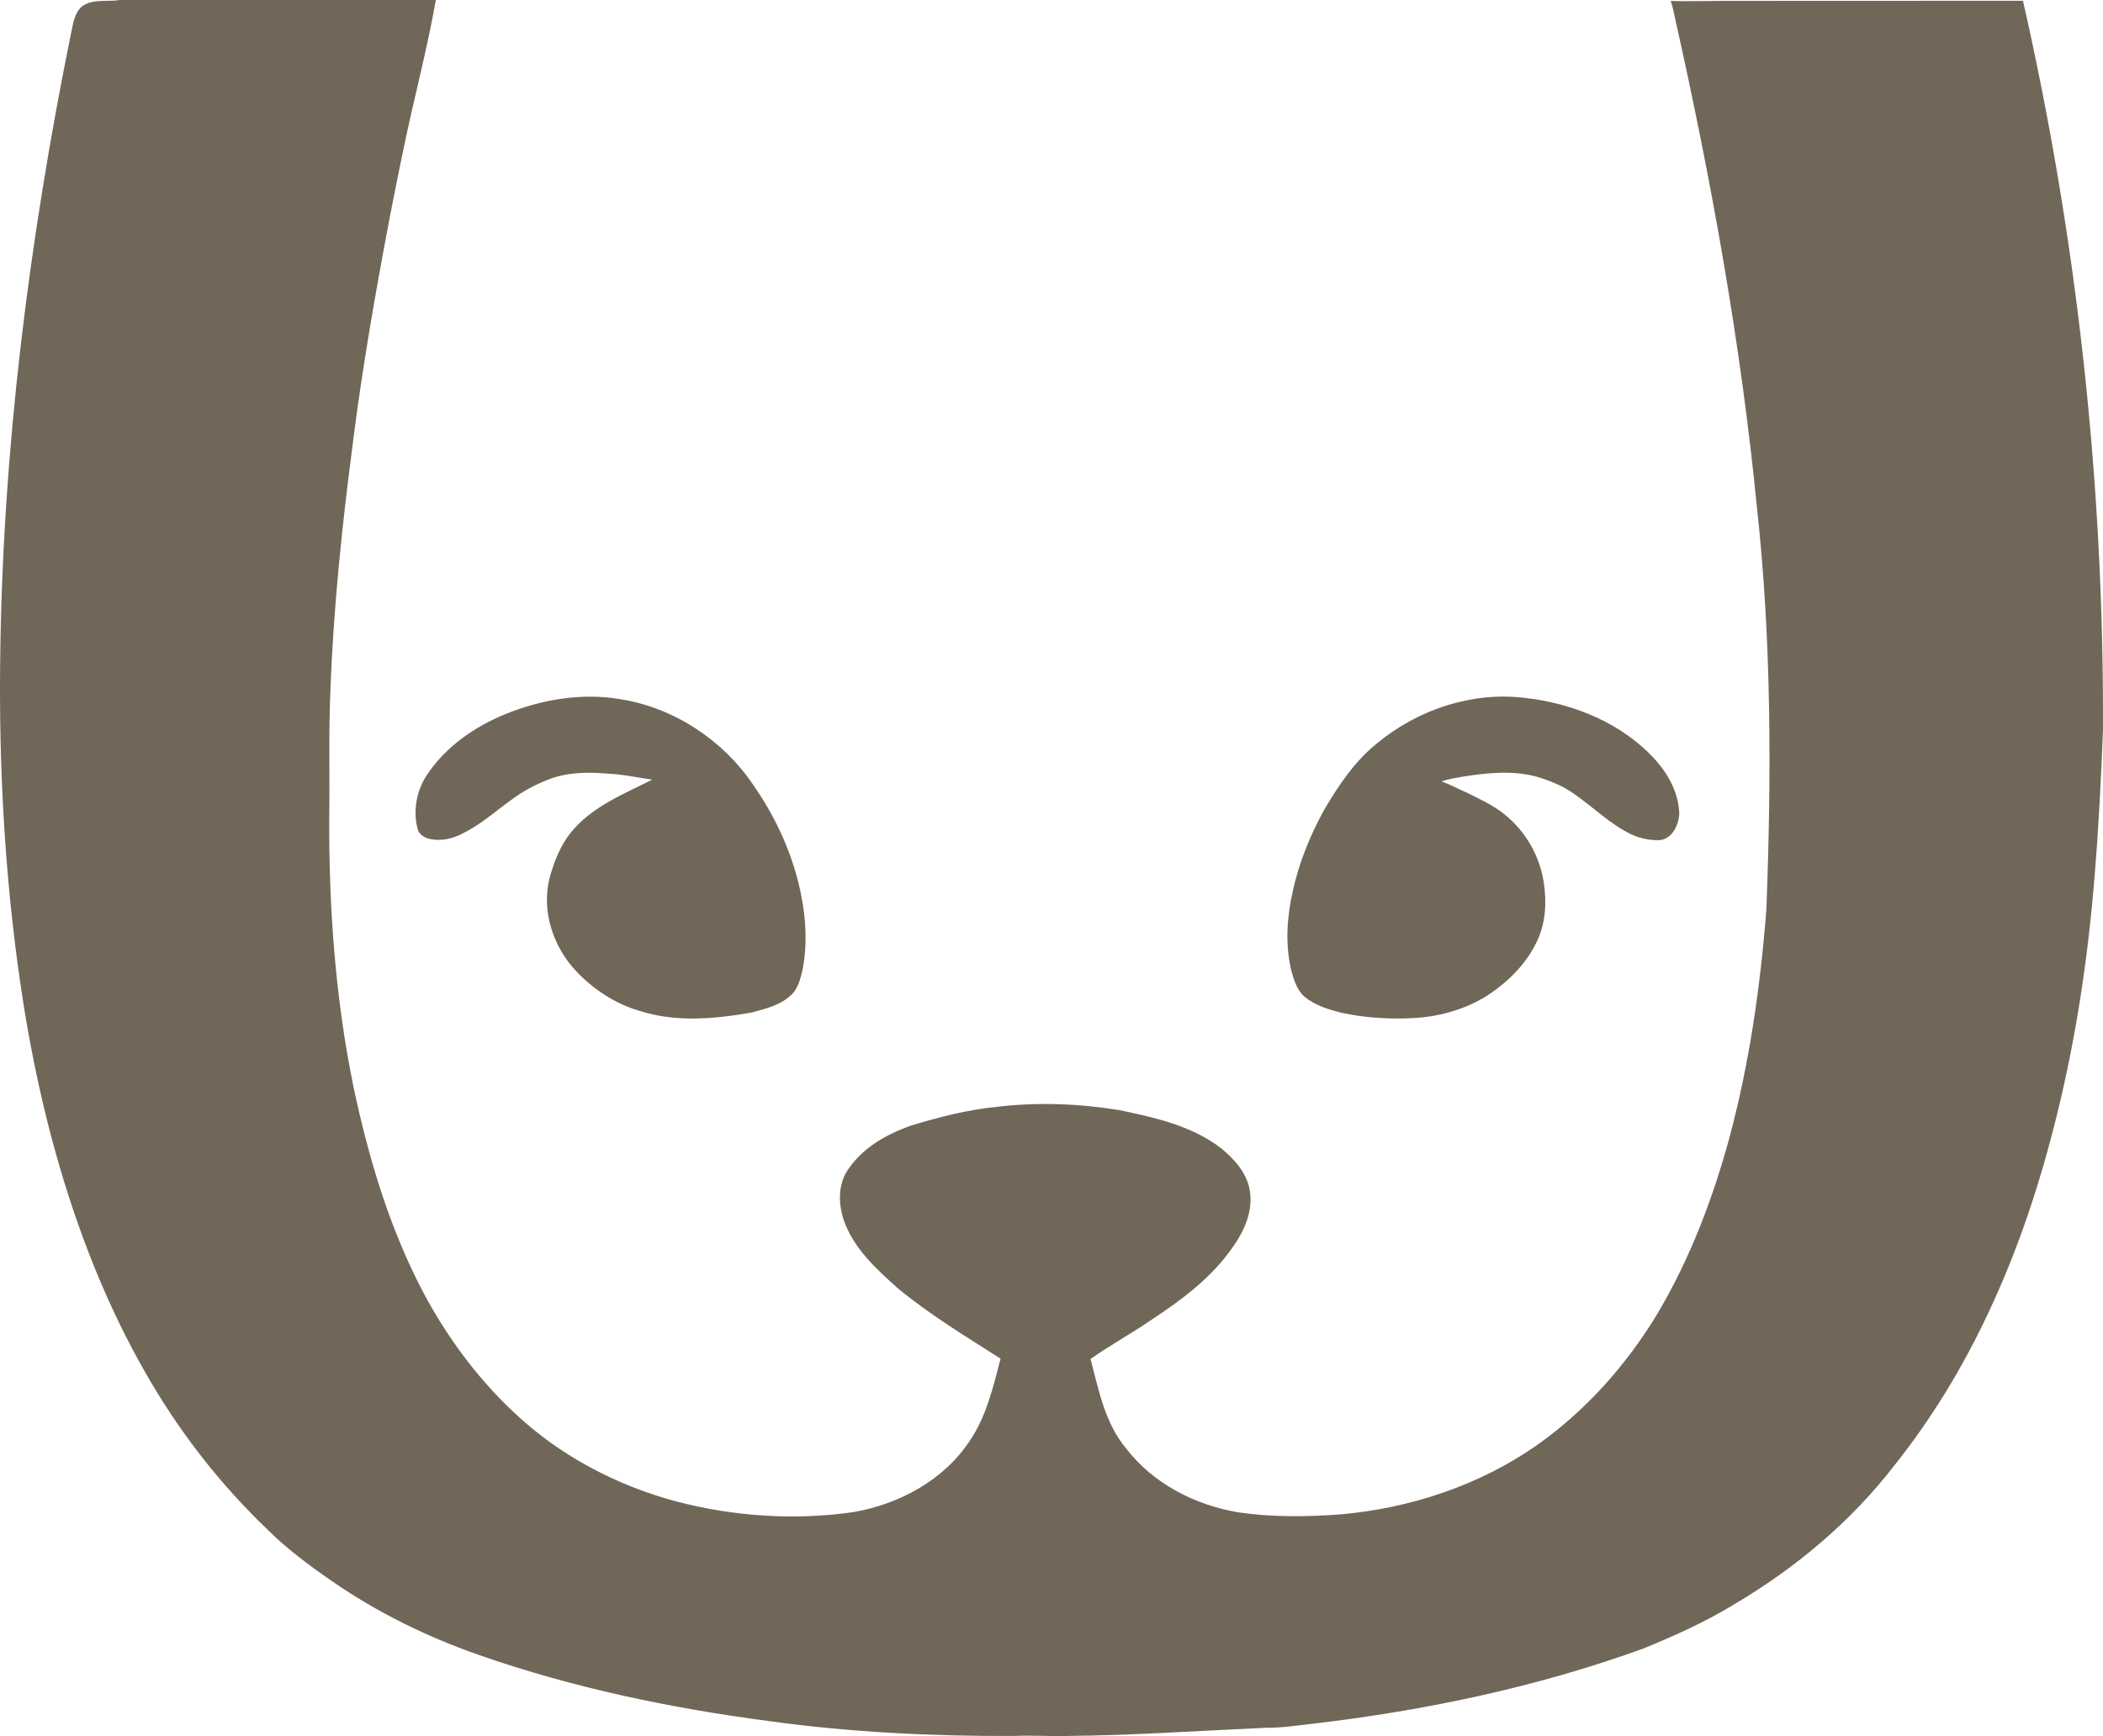
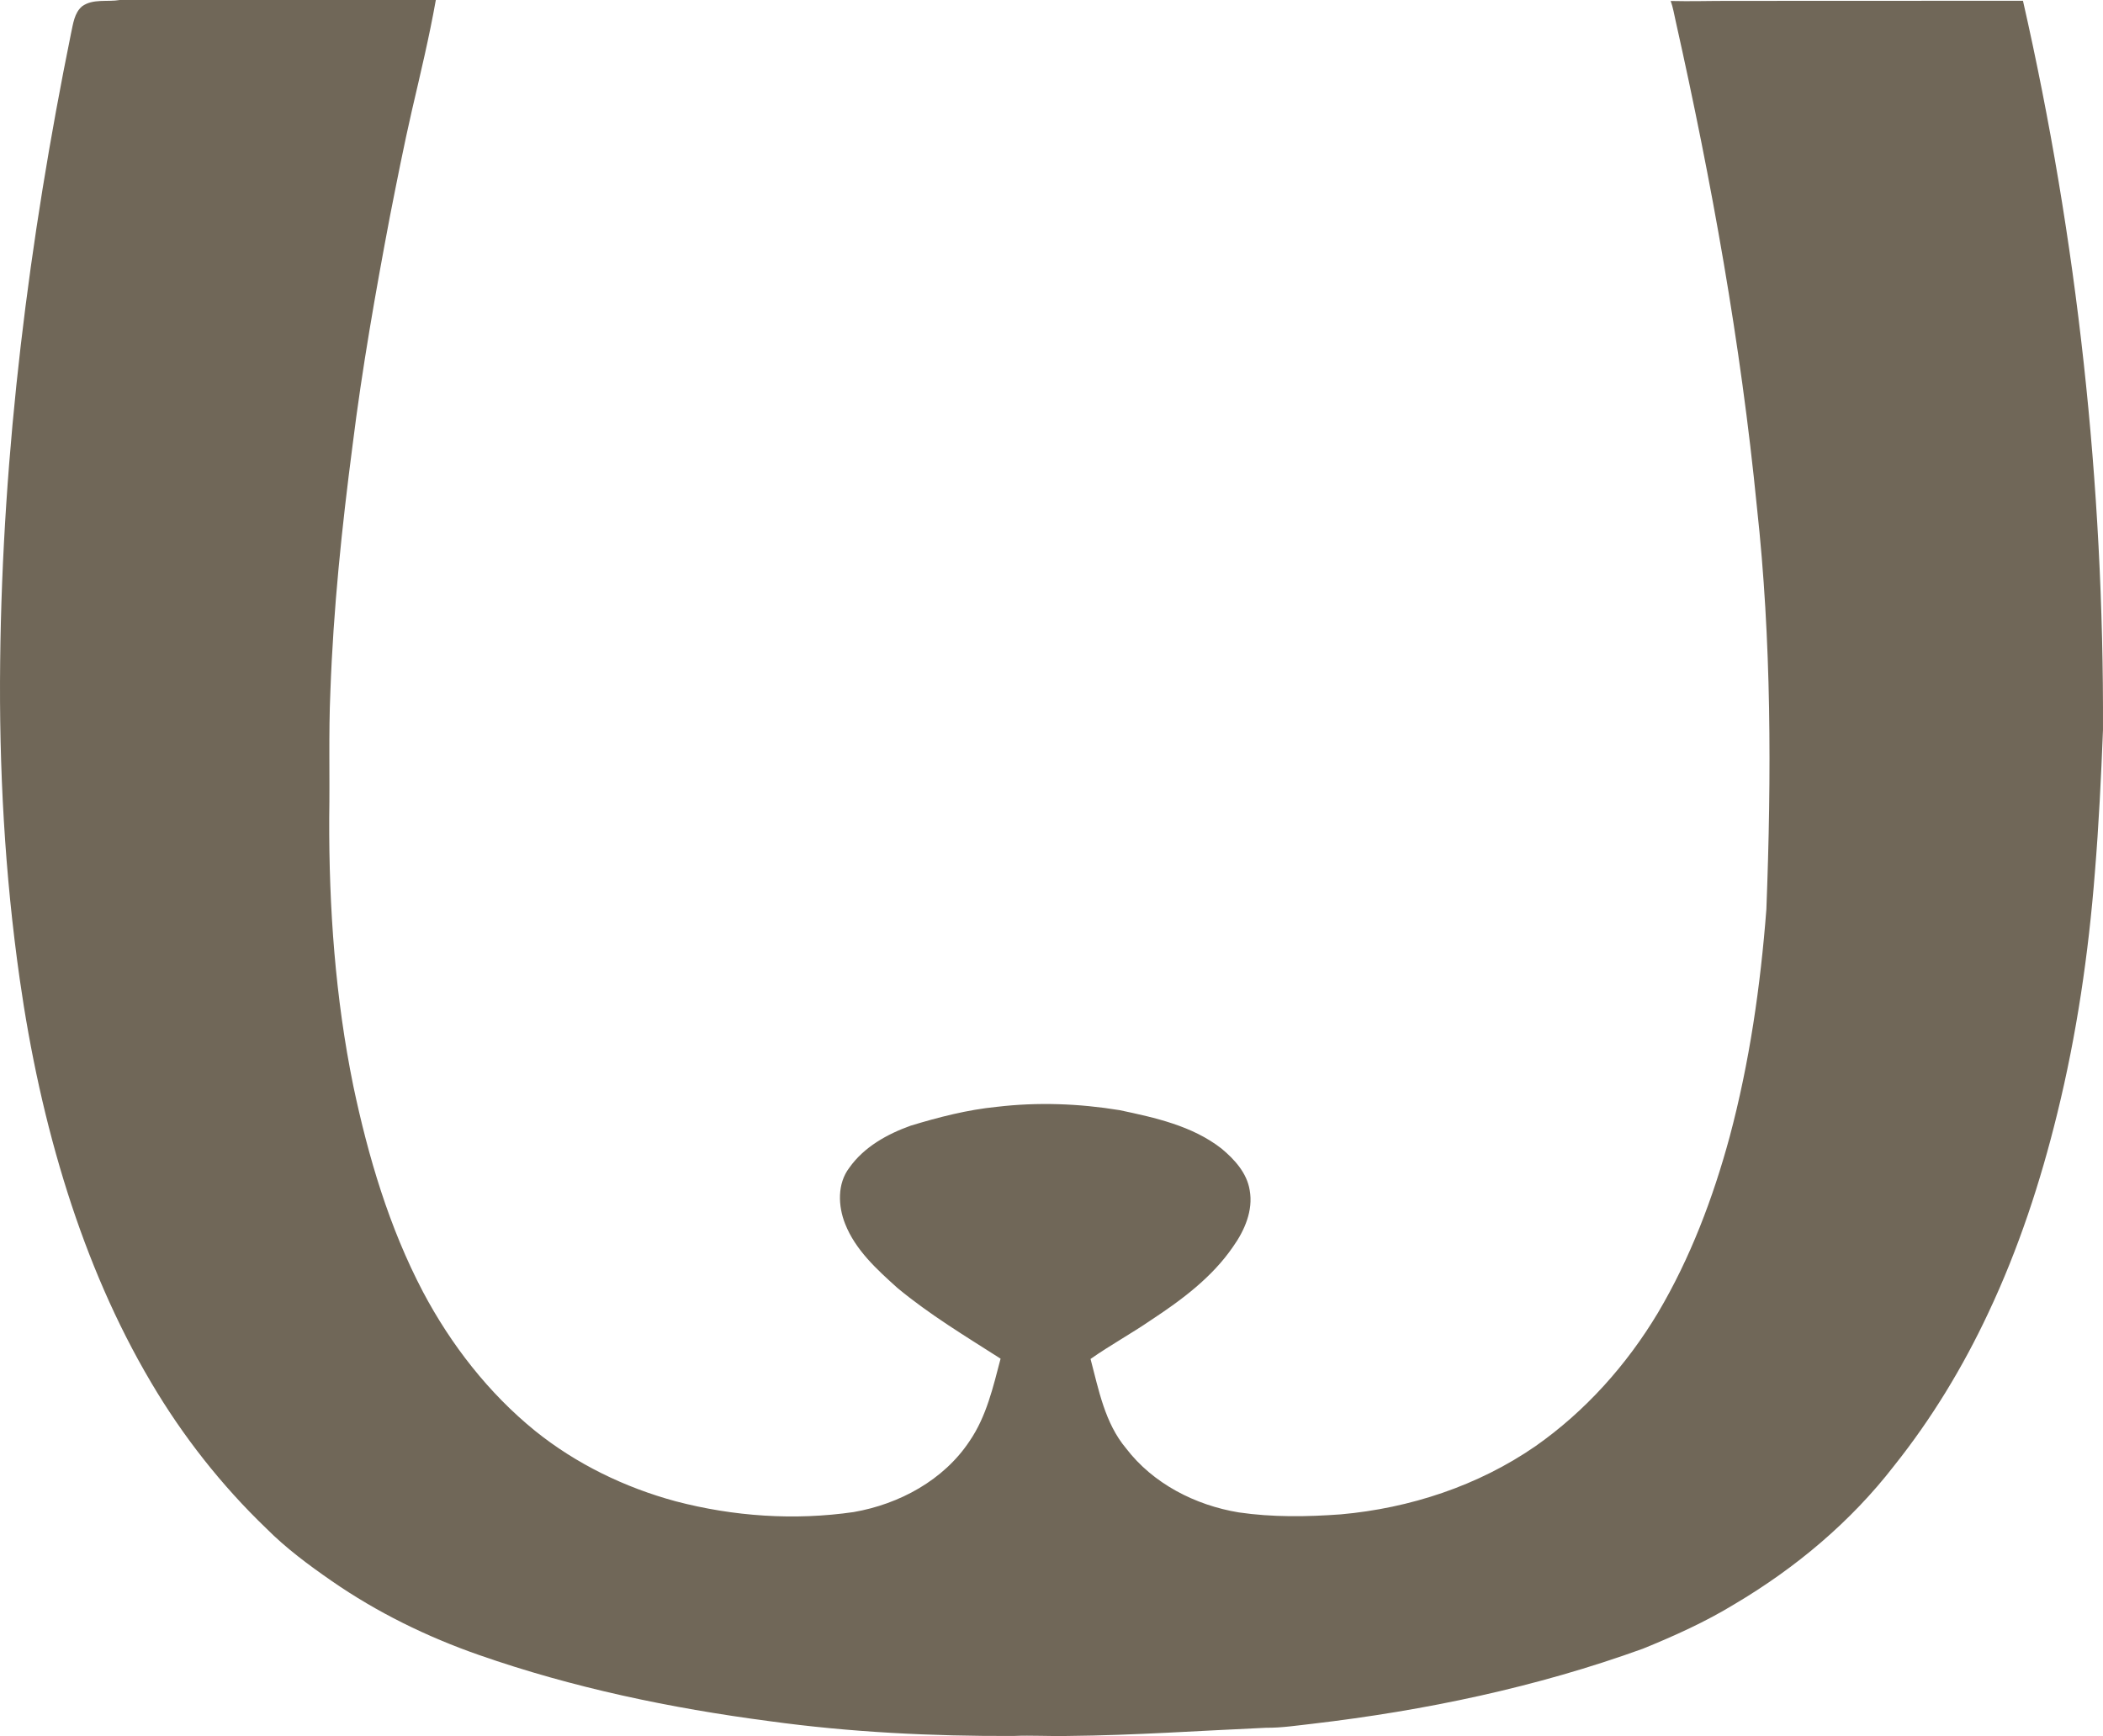
<svg xmlns="http://www.w3.org/2000/svg" xmlns:ns1="http://sodipodi.sourceforge.net/DTD/sodipodi-0.dtd" xmlns:ns2="http://www.inkscape.org/namespaces/inkscape" width="1264.832pt" height="1044.271pt" viewBox="0 0 1264.832 1044.271" version="1.1" id="svg9" ns1:docname="0001371285.svg">
  <defs id="defs13" />
  <ns1:namedview id="namedview11" pagecolor="#ffffff" bordercolor="#000000" borderopacity="0.25" ns2:showpageshadow="2" ns2:pageopacity="0.0" ns2:pagecheckerboard="0" ns2:deskcolor="#d1d1d1" ns2:document-units="pt" showgrid="false" />
  <g id="#706758ff" transform="translate(-0.554)">
    <path fill="#706758" opacity="1" d="m 72.6,0 h 190.08 c -3.97,22.38 -9.3,44.48 -14.43,66.61 -4.81,21.01 -8.96,42.16 -13.13,63.3 -8.69,45.84 -16.79,91.82 -22.54,138.13 -6.41,49.1 -11.55,98.41 -13.32,147.91 -1.11,25.34 -0.29,50.7 -0.7,76.05 -0.2,54.01 3.65,108.2 14.48,161.19 8.99,42.71 21.55,85.1 41.91,123.88 16.85,31.81 39.4,60.85 67.4,83.6 24.77,19.95 53.99,34.11 84.63,42.4 34.77,9.12 71.39,11.63 107,6.47 27.41,-4.76 54.15,-19.15 69.74,-42.73 10.13,-14.77 14.14,-32.49 18.63,-49.54 -21.13,-13.52 -42.75,-26.5 -62.09,-42.58 -12.32,-11.09 -25.23,-22.79 -31.43,-38.57 -4.25,-10.74 -4.76,-24.12 2.53,-33.68 8.85,-12.54 22.79,-20.26 36.96,-25.34 16.87,-5.11 34.05,-9.56 51.64,-11.3 24.6,-2.94 49.58,-2 74,1.99 21.32,4.51 43.61,9.37 61.19,23.05 7.83,6.5 15.36,14.69 17.02,25.11 2.2,12.21 -3.12,24.3 -10.07,34.06 -12.59,18.34 -30.74,31.86 -49.12,43.95 -11.94,8.2 -24.68,15.16 -36.53,23.48 4.91,18.59 8.62,38.57 21.33,53.73 16.26,21.29 41.66,34.26 67.78,38.57 20.32,2.98 40.97,2.68 61.41,1.18 41.55,-3.7 82.6,-17.19 117.04,-40.98 29.99,-21.01 54.91,-48.9 73.69,-80.25 19.47,-32.91 33.12,-68.98 43.12,-105.8 11.96,-44.75 18.57,-90.78 22.1,-136.92 3.09,-80.64 3.12,-161.63 -5.69,-241.94 -9.69,-98.37 -27.25,-195.81 -48.83,-292.22 -0.98,-4.08 -1.53,-8.29 -3.07,-12.22 11.88,0.3 23.77,-0.09 35.66,-0.06 58.75,-0.1 117.51,0.04 176.26,-0.07 32.68,143.7 48.71,291.14 48.12,438.5 -1.13,28.66 -2.51,57.32 -4.88,85.9 -3.82,48.85 -10.93,97.5 -22.66,145.1 -10.05,41.02 -23.31,81.37 -41.35,119.61 -15.33,32.74 -34.19,63.87 -56.76,92.14 -26.05,33.72 -59.3,61.52 -95.89,83.18 -17.49,10.68 -36.22,19.13 -55.17,26.84 -64.03,23.18 -131.08,37.22 -198.62,45.14 -9.33,1.04 -18.64,2.5 -28.05,2.42 -39.67,1.76 -79.3,4.55 -119.01,4.92 -10.99,0.27 -21.98,-0.47 -32.96,0.01 -49.05,0.19 -98.18,-2.22 -146.79,-8.92 -59.27,-7.78 -118.15,-20.06 -174.65,-39.81 C 257.29,984.57 227.27,969.87 200.02,950.97 186.17,941.38 172.57,931.3 160.67,919.33 133.71,893.43 110.42,863.78 91.44,831.59 70.25,795.79 53.9,757.26 41.27,717.66 27.91,675.72 18.63,632.55 12.42,589 3.4,525.78 -0.09,461.83 0.65,397.99 2.03,270.97 18,144.43 43.28,20.05 44.53,14.4 45.21,7.83 49.88,3.83 56.41,-0.96 65.17,1.29 72.6,0 Z" id="path2" />
-     <path fill="#706758" opacity="1" d="m 304.58,429.52 c 21.78,-8.79 45.91,-12.92 69.24,-8.92 32.02,5.14 61.24,24.34 79.45,51.08 12.41,17.7 21.96,37.48 27.28,58.47 4.36,17.14 6.06,35.24 2.81,52.73 -1.43,5.9 -2.86,12.53 -7.91,16.48 -6.49,5.66 -15.15,7.58 -23.23,9.78 -22.16,3.83 -45.55,5.93 -67.3,-1.16 -14.34,-4.19 -27.17,-12.7 -37.48,-23.4 -14.13,-14.69 -21.39,-36.48 -16.34,-56.53 2.7,-9.66 6.37,-19.26 12.71,-27.17 12.53,-15.58 31.63,-23.13 48.98,-31.88 -8.9,-1.32 -17.74,-3.25 -26.76,-3.65 -12.29,-1.06 -25.12,-0.84 -36.68,3.93 -7.32,2.98 -14.35,6.73 -20.71,11.44 -9.75,6.91 -18.67,15.15 -29.49,20.44 -5.83,3.16 -12.63,4.84 -19.24,3.66 -3.12,-0.47 -6.27,-2.19 -7.84,-4.99 -3.46,-11.5 -1.15,-24.35 5.6,-34.21 11.24,-16.71 28.46,-28.57 46.91,-36.1 z" id="path4" />
-     <path fill="#706758" opacity="1" d="m 828.96,446.97 c 24.25,-20.05 56.58,-30.92 88.04,-27.25 29.86,3.23 59.85,15.41 80,38.3 7.66,8.84 13.37,19.96 13.53,31.86 -0.48,6.64 -4.25,14.51 -11.57,15.48 -6.08,0.24 -12.18,-1.07 -17.68,-3.65 -12.33,-6.05 -22.14,-15.85 -33.28,-23.66 -6.93,-5.14 -15.06,-8.38 -23.26,-10.87 -14.32,-3.84 -29.35,-2.37 -43.81,-0.11 -4.49,0.82 -9.09,1.39 -13.39,3 5.36,1.83 10.32,4.65 15.52,6.89 7.65,3.75 15.48,7.39 22.18,12.74 12.78,10.11 21.43,25.19 23.82,41.3 1.76,11.46 1.17,23.64 -3.7,34.3 -6.16,13.83 -17.3,24.91 -29.76,33.21 -12.73,8.16 -27.64,12.6 -42.67,13.75 -14.99,0.98 -30.16,0.2 -44.87,-2.91 -8.01,-1.94 -16.24,-4.36 -22.73,-9.66 -4.78,-3.97 -6.54,-10.22 -8.16,-15.96 -3.65,-15.4 -2.67,-31.56 0.76,-46.91 3.69,-17.47 10.48,-34.18 19.09,-49.79 8.68,-14.74 18.42,-29.29 31.94,-40.06 z" id="path6" />
+     <path fill="#706758" opacity="1" d="m 304.58,429.52 z" id="path4" />
  </g>
</svg>